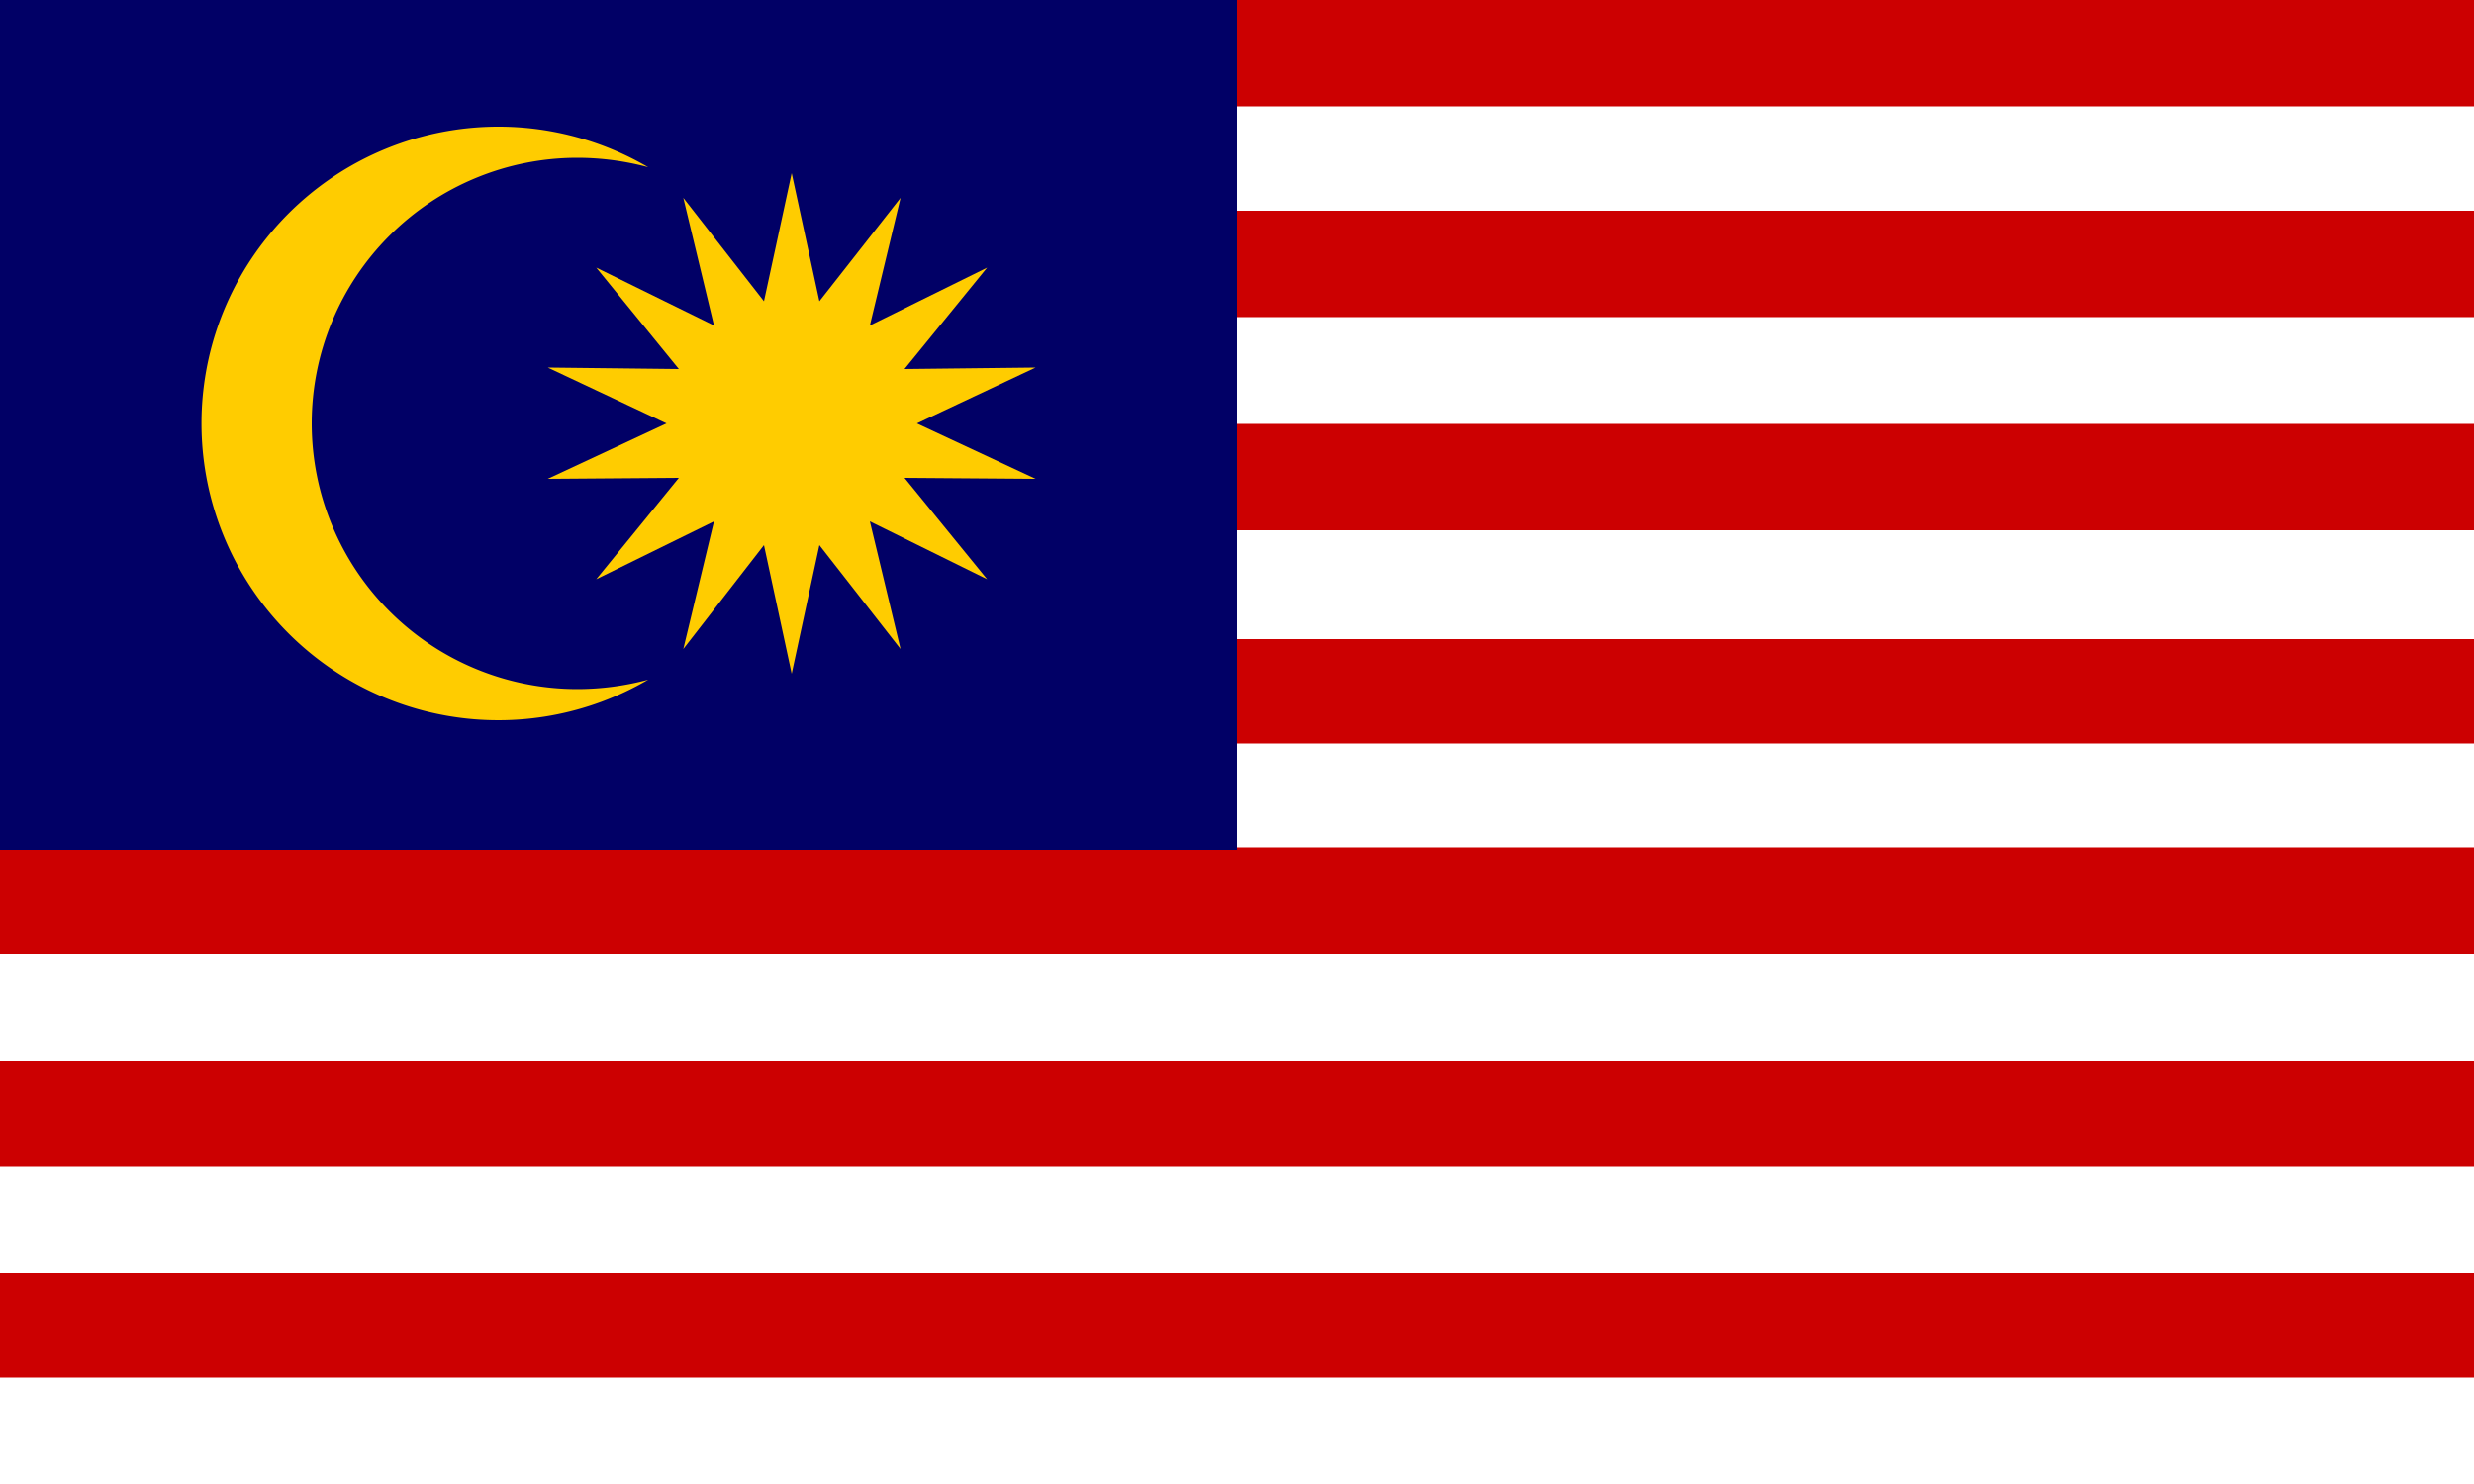
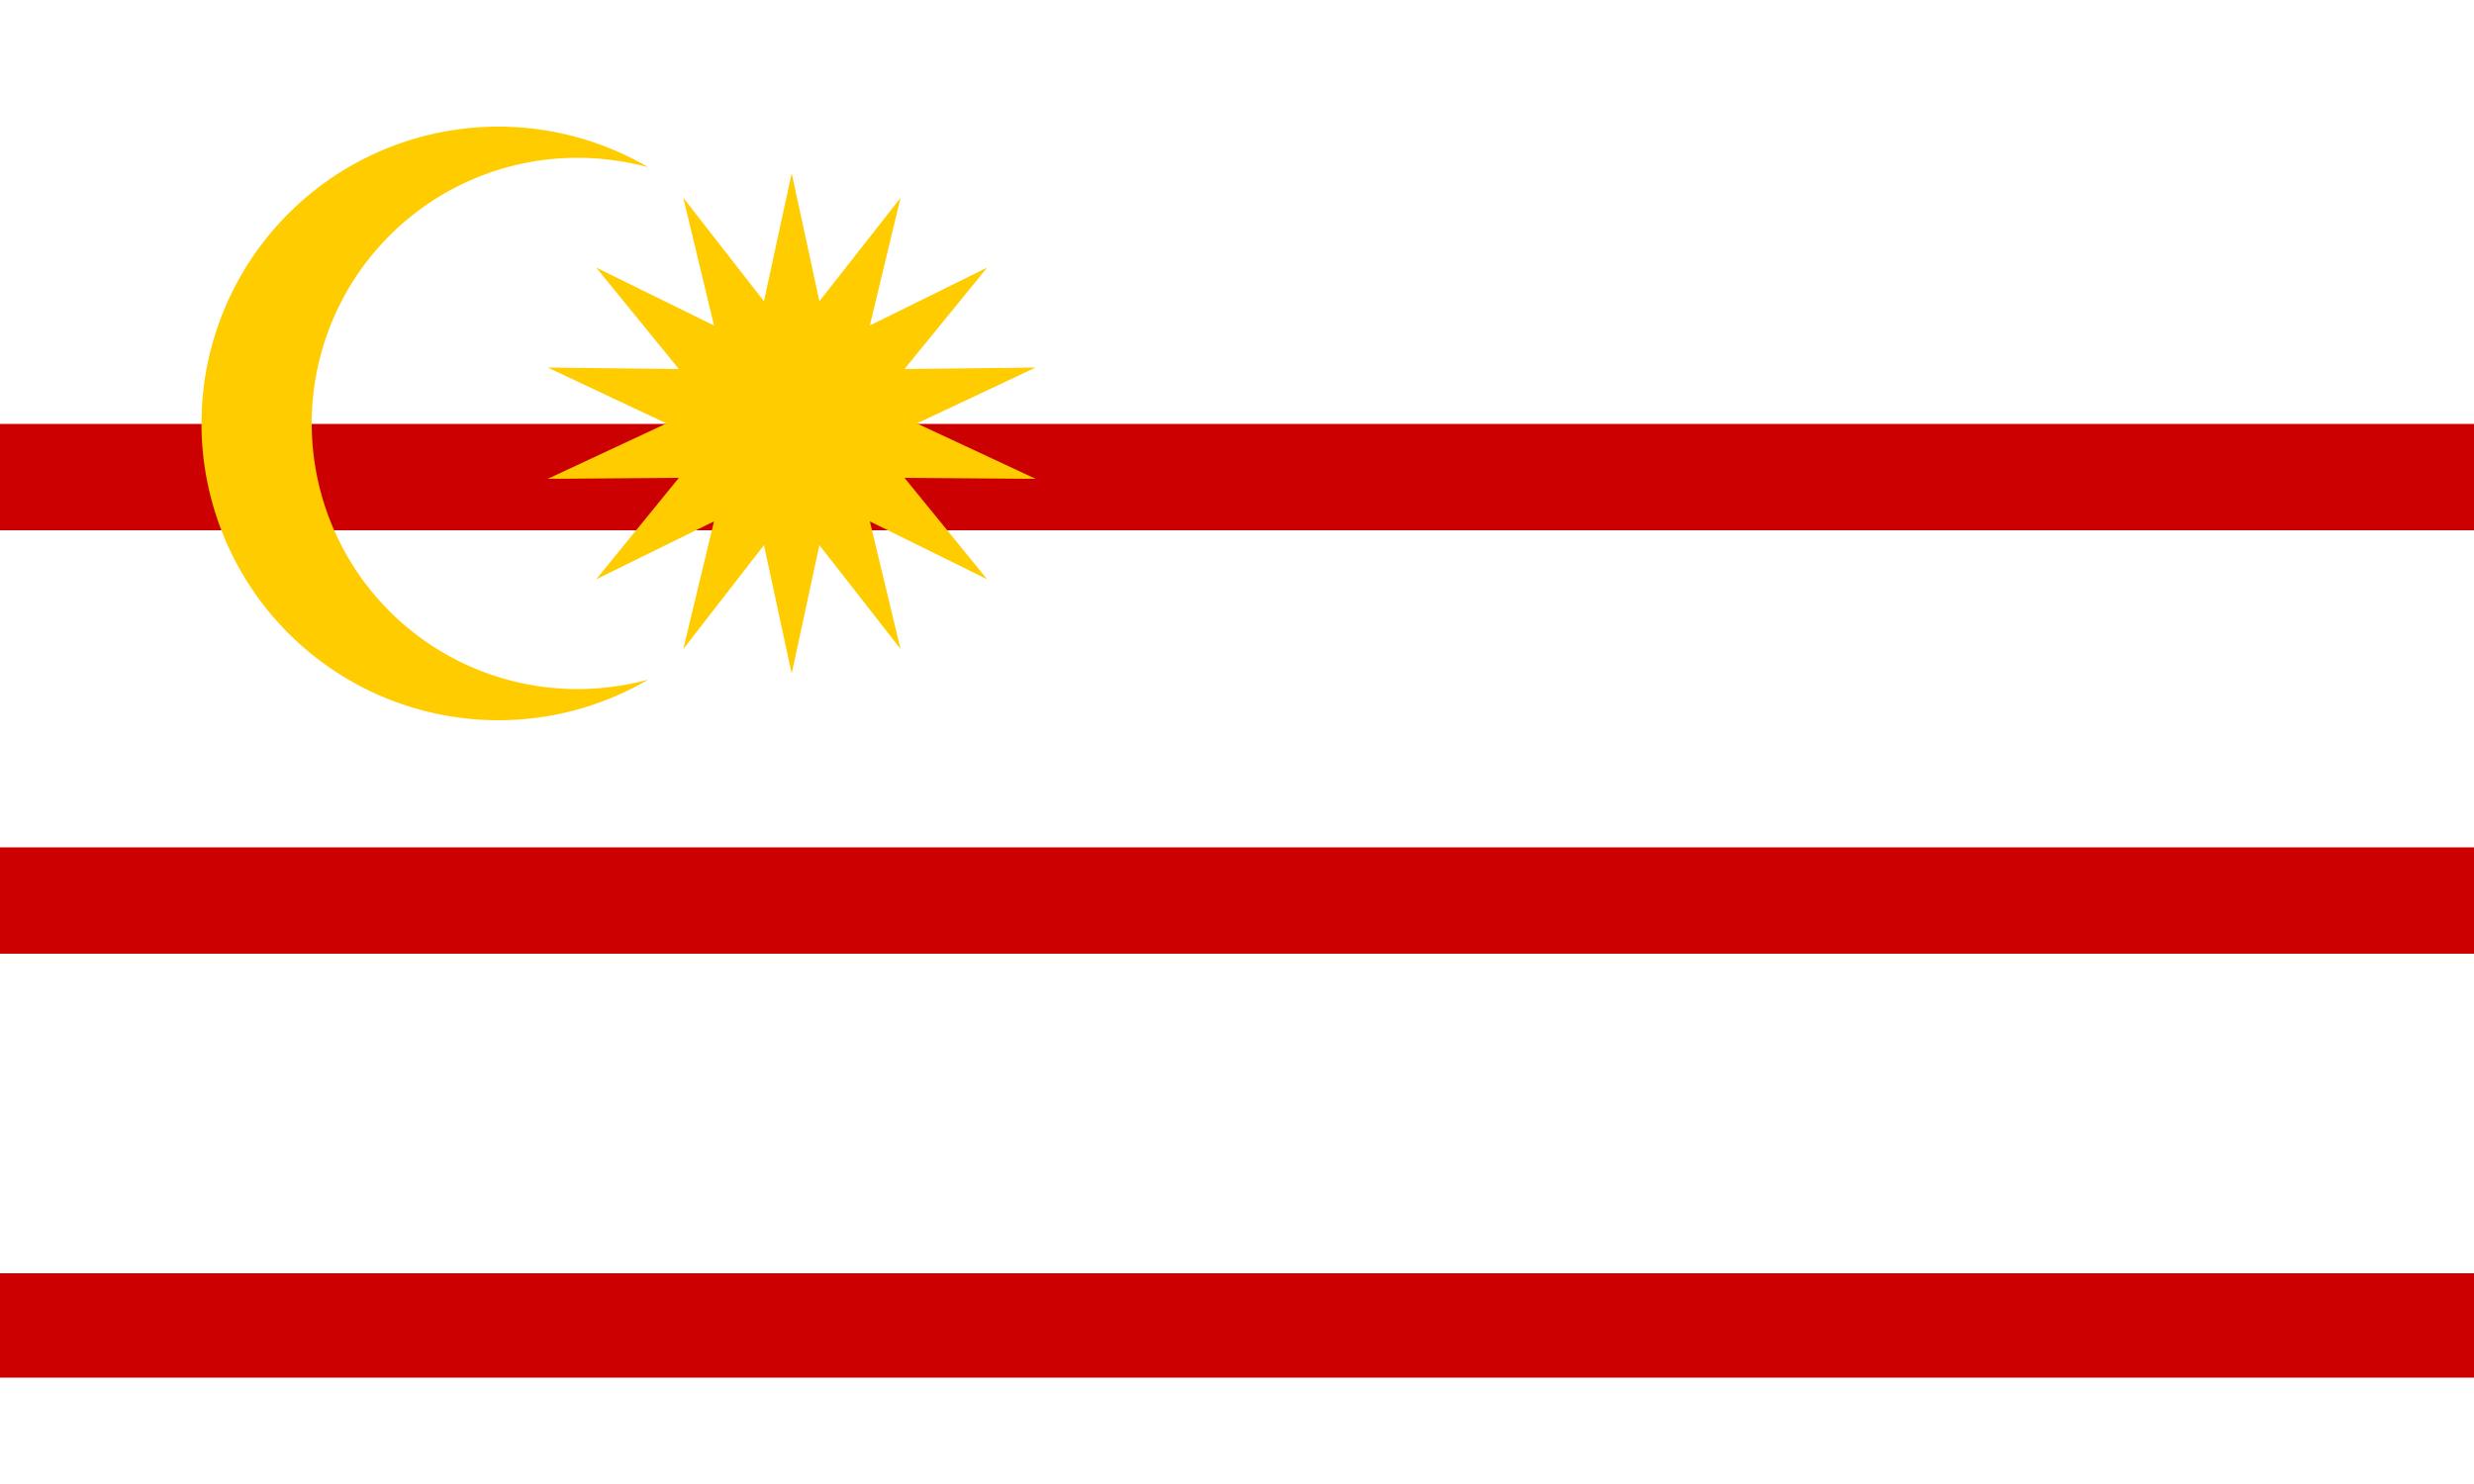
<svg xmlns="http://www.w3.org/2000/svg" viewBox="0 0 50 30">
  <defs>
    <style>.cls-1{fill:#fff;}.cls-2{fill:#cc0001;}.cls-3{fill:#010066;}.cls-4{fill:#fc0;}</style>
  </defs>
  <g id="Lag_2" data-name="Lag 2">
    <g id="_1" data-name="1">
      <rect class="cls-1" width="50" height="30" />
-       <rect class="cls-2" width="50" height="2.15" />
-       <rect class="cls-2" y="4.26" width="50" height="2.15" />
      <rect class="cls-2" y="8.57" width="50" height="2.15" />
-       <rect class="cls-2" y="12.92" width="50" height="2.11" />
      <rect class="cls-2" y="17.13" width="50" height="2.15" />
-       <rect class="cls-2" y="21.44" width="50" height="2.15" />
      <rect class="cls-2" y="25.74" width="50" height="2.11" />
-       <rect class="cls-3" width="25" height="17.18" />
      <path class="cls-4" d="M11.67,13.93a5.37,5.37,0,0,1,0-10.74,5.55,5.55,0,0,1,1.43.19,6,6,0,1,0,0,10.36A5.55,5.55,0,0,1,11.67,13.93Z" />
      <polygon class="cls-4" points="16 3.5 16.56 6.09 18.2 4 17.58 6.58 19.95 5.41 18.28 7.46 20.93 7.43 18.53 8.56 20.93 9.68 18.28 9.66 19.95 11.71 17.58 10.54 18.2 13.12 16.56 11.02 16 13.62 15.44 11.02 13.81 13.12 14.43 10.54 12.05 11.71 13.72 9.66 11.07 9.68 13.47 8.56 11.07 7.43 13.72 7.46 12.05 5.41 14.43 6.58 13.81 4 15.44 6.09 16 3.5" />
    </g>
  </g>
</svg>